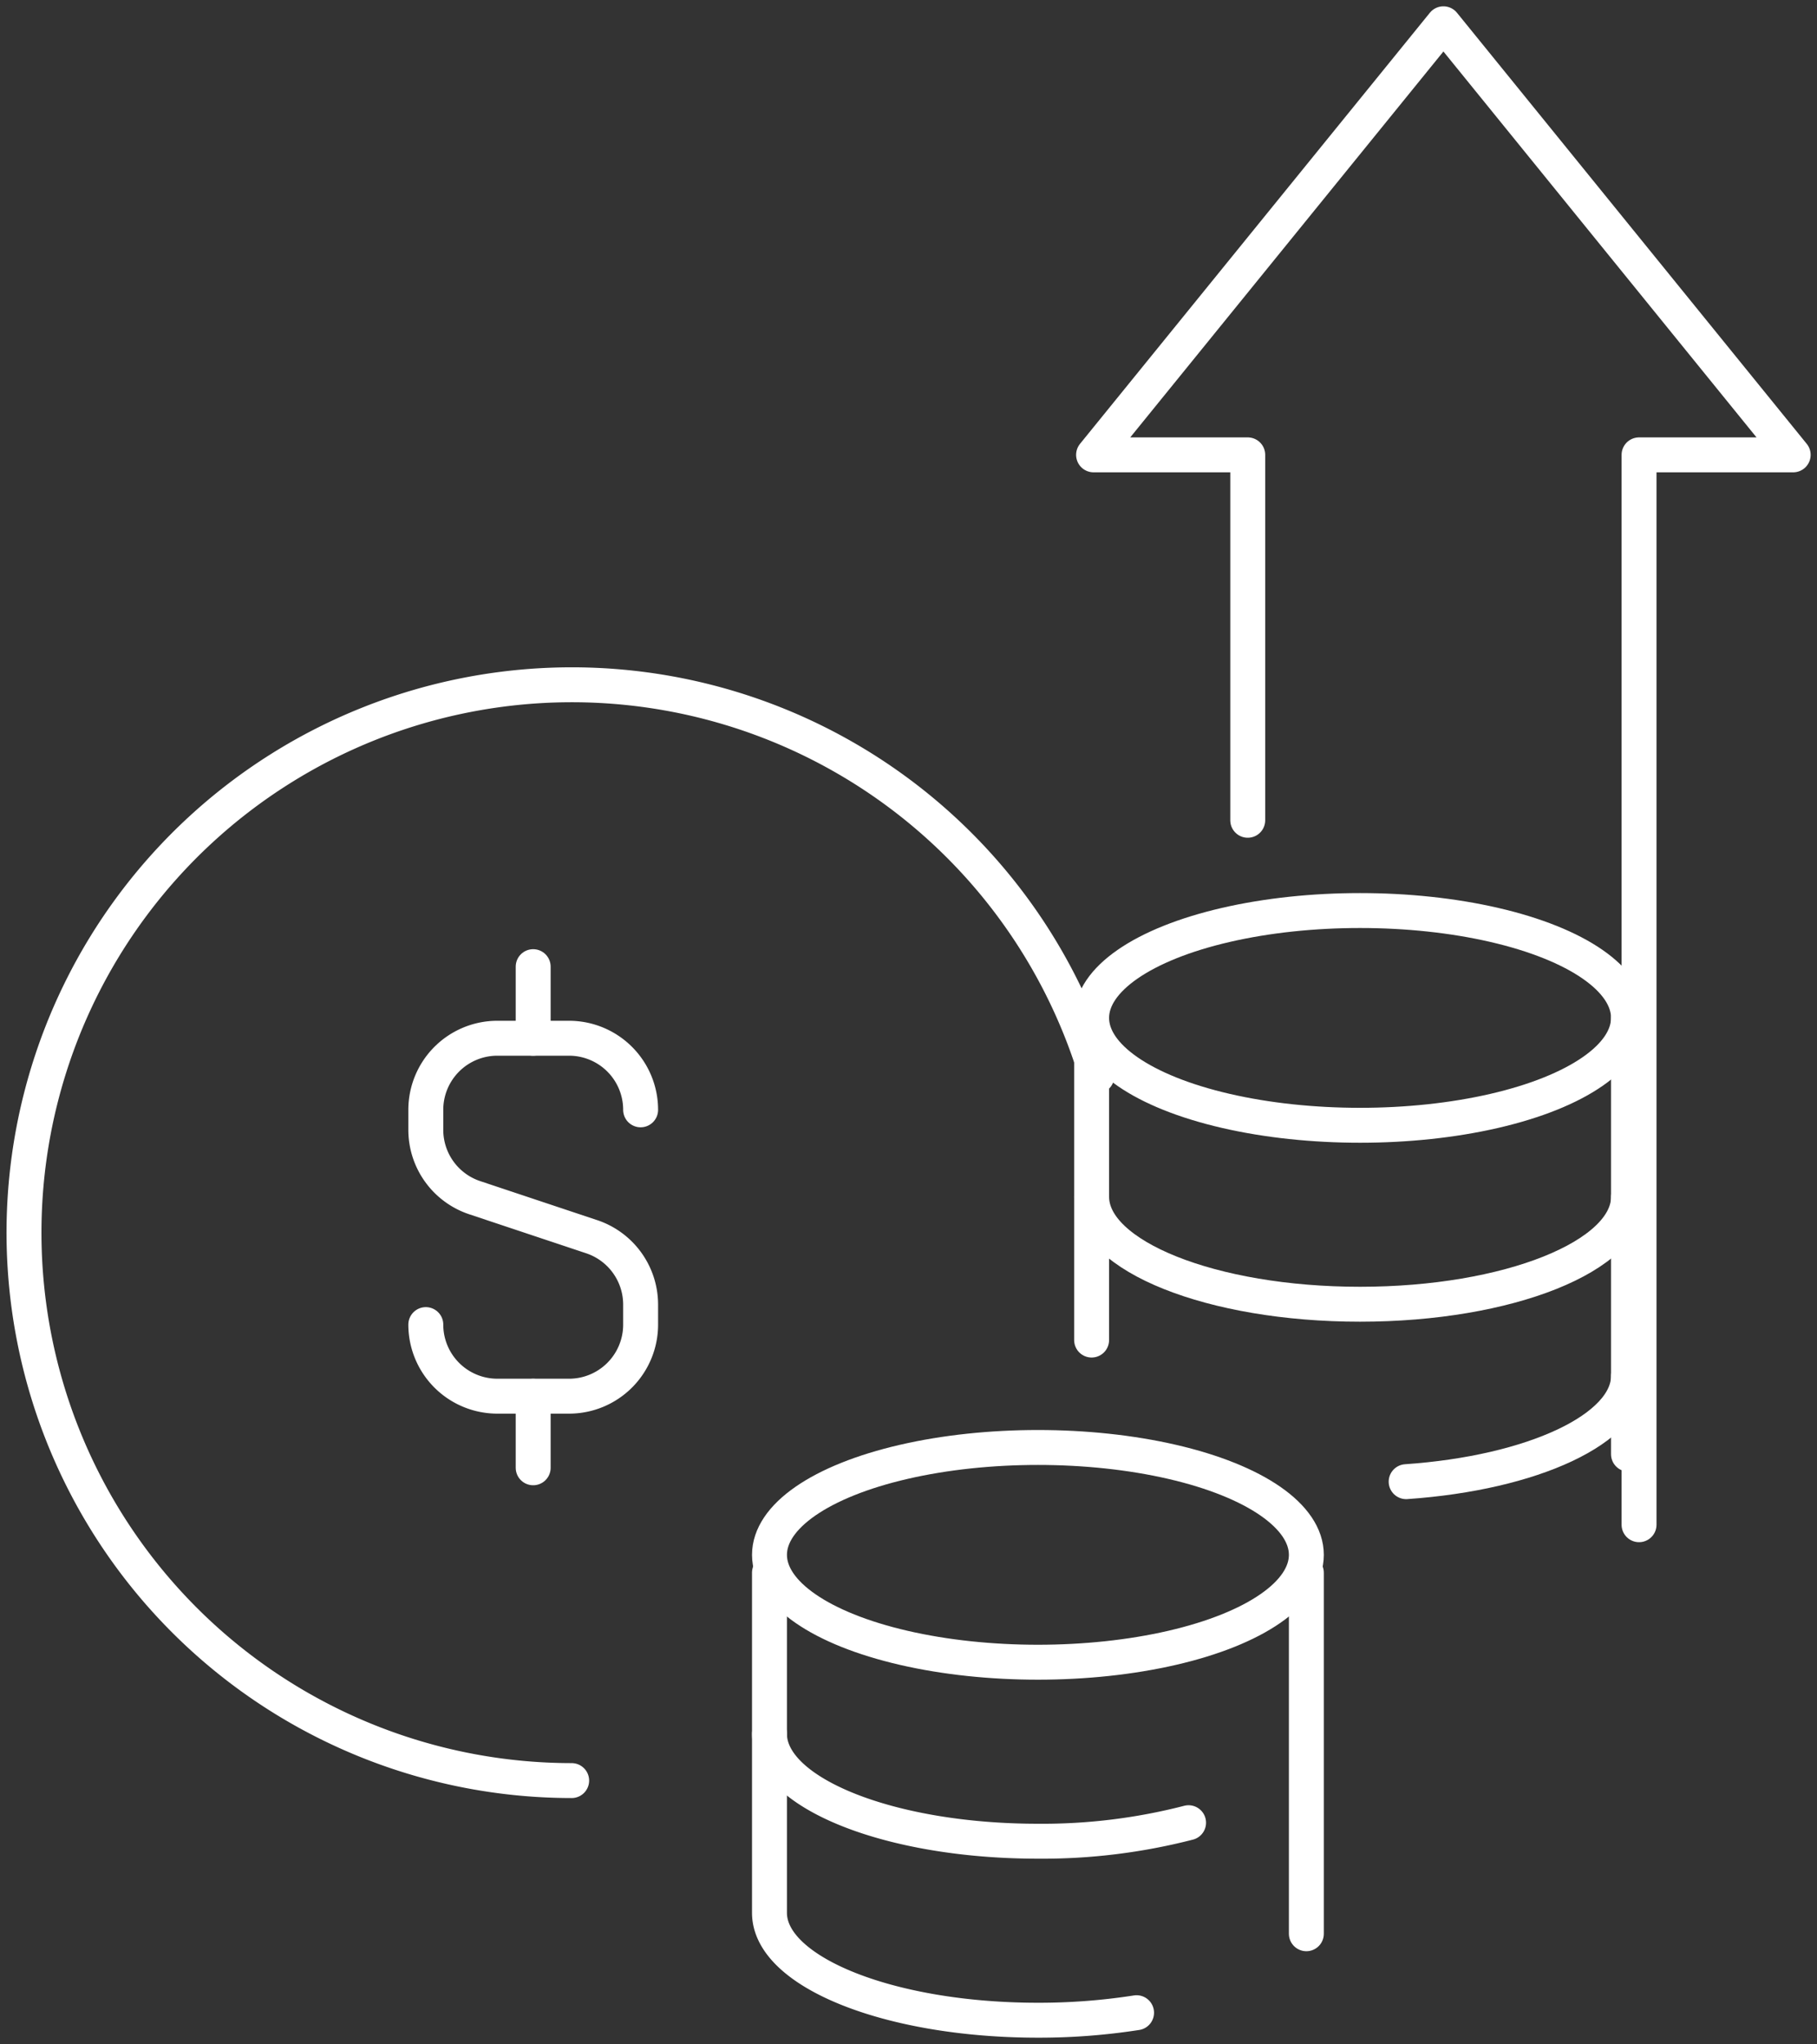
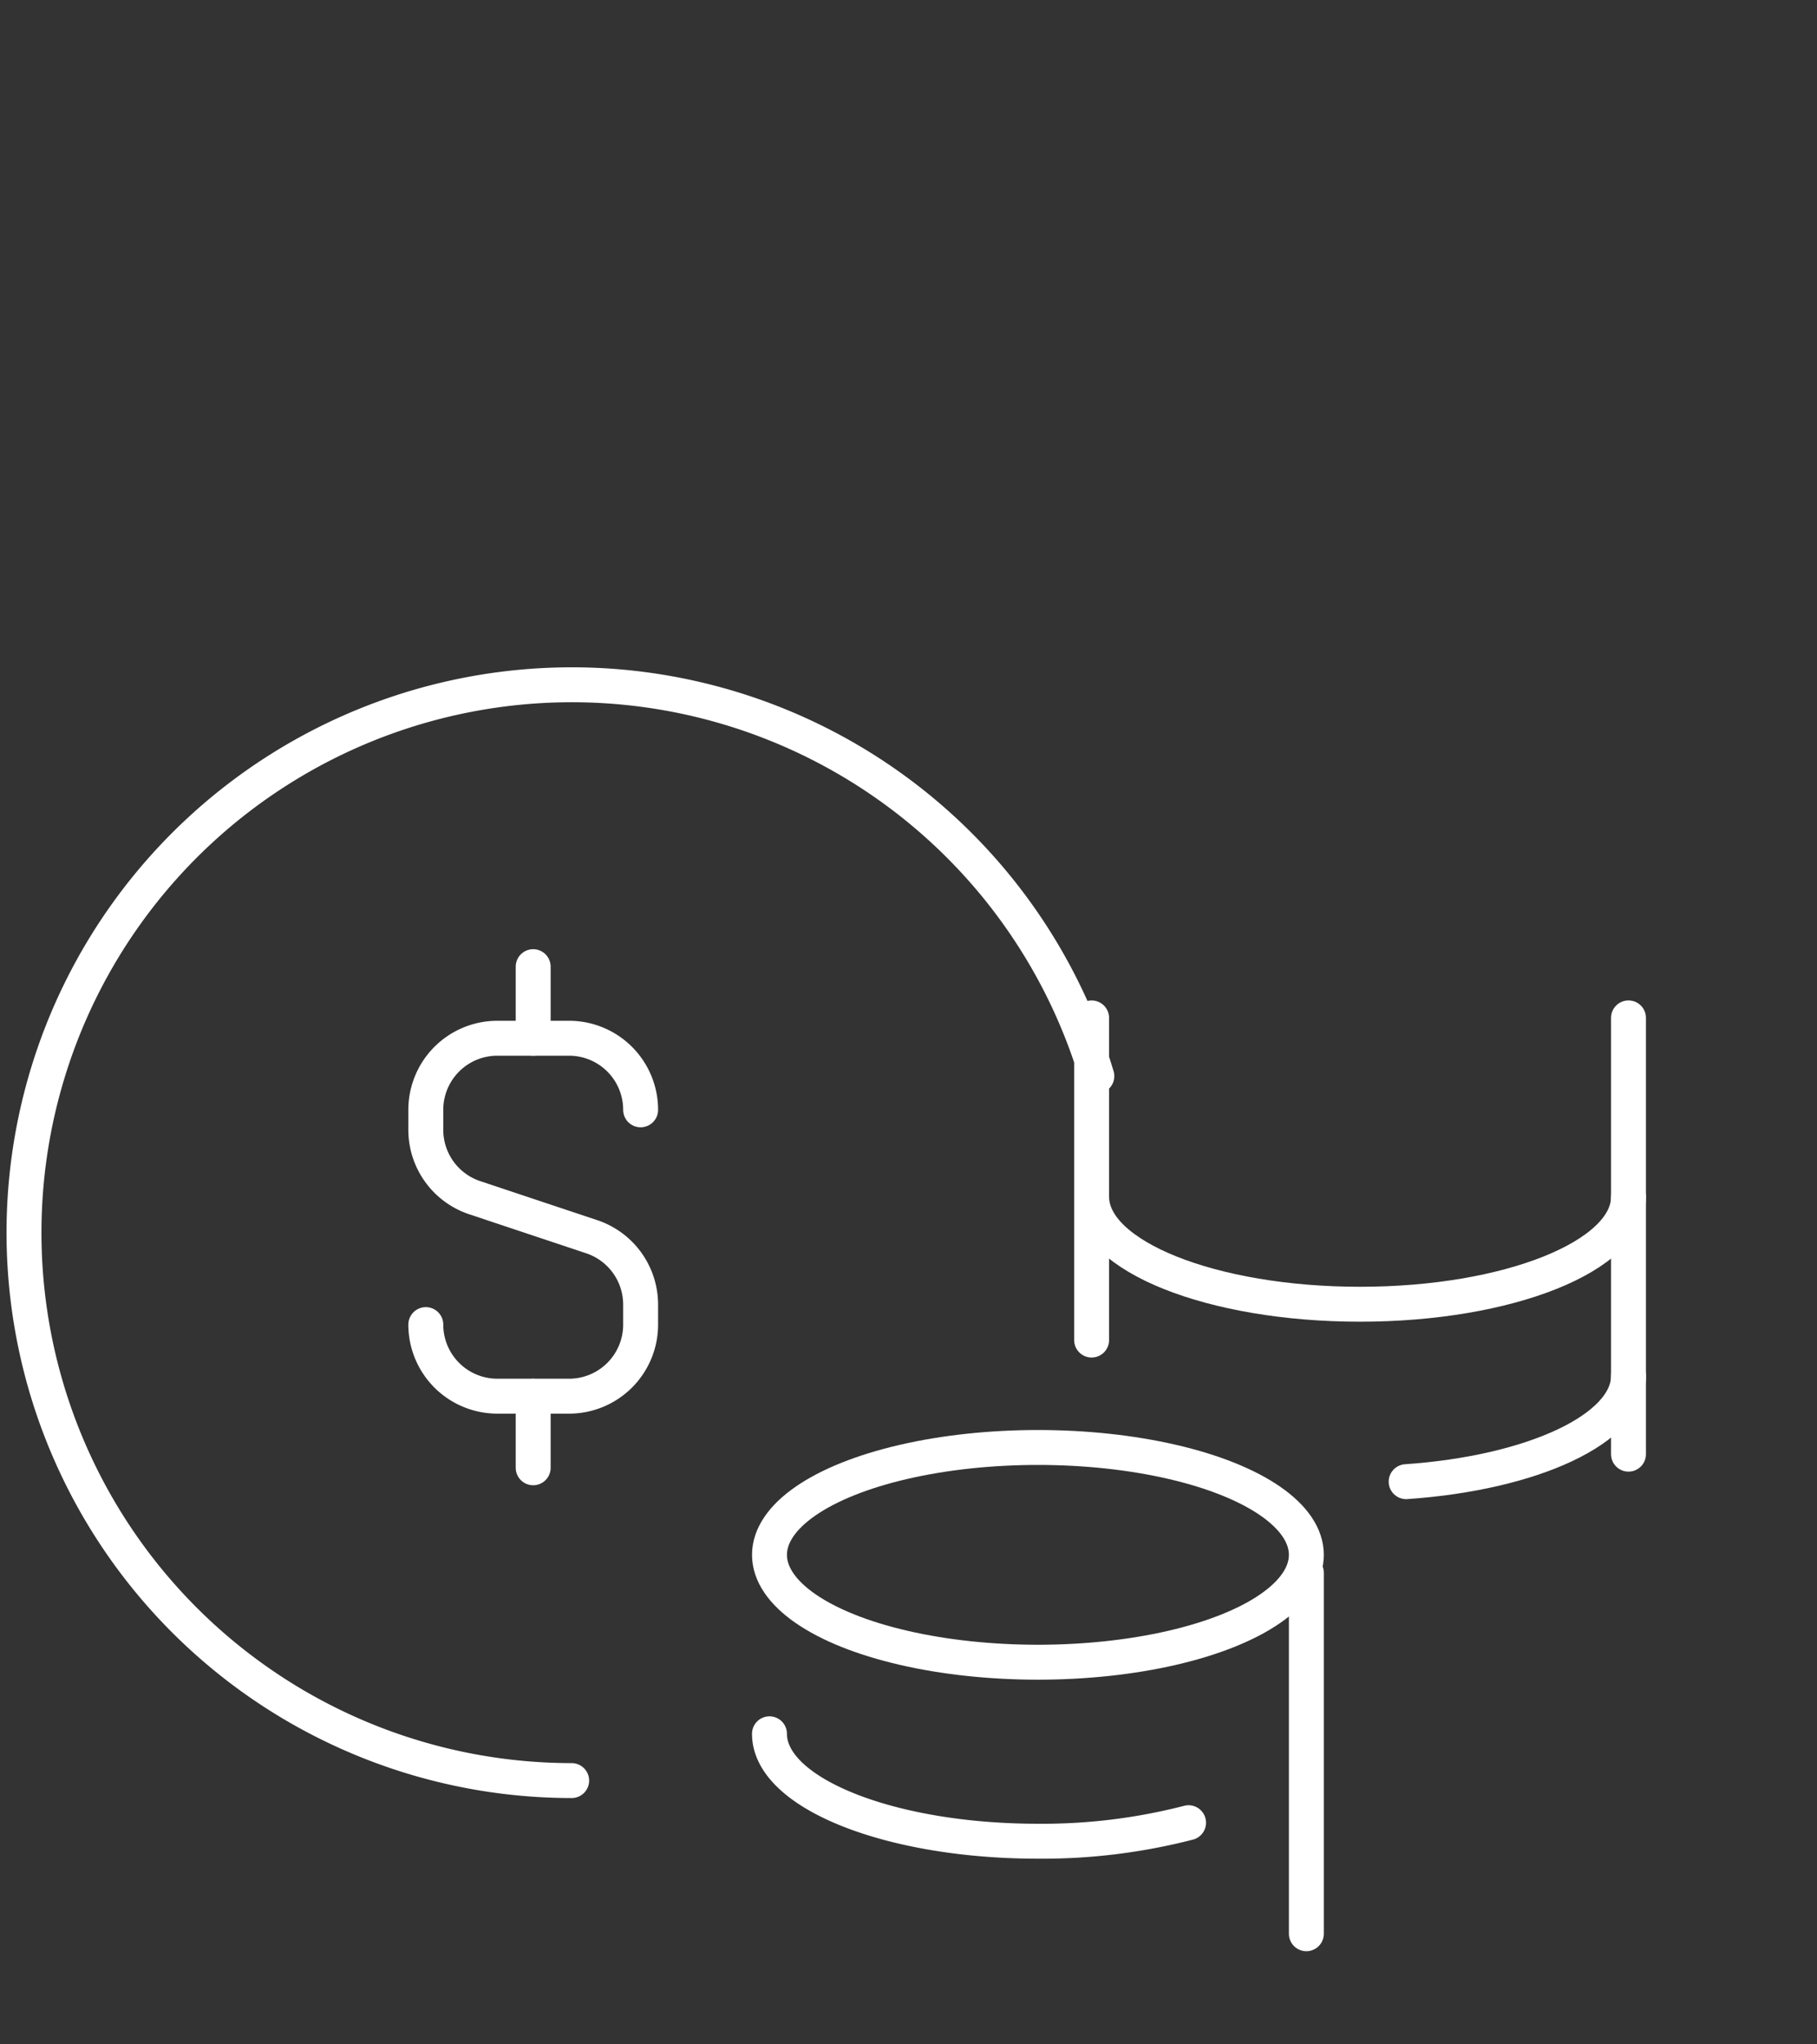
<svg xmlns="http://www.w3.org/2000/svg" width="156.076" height="175.553" viewBox="0 0 156.076 175.553">
  <rect x="0" y="0" width="156.076" height="175.553" fill="#333333" stroke="none" />
  <defs>
    <clipPath id="clip-path">
      <rect id="Retângulo_45" data-name="Retângulo 45" width="156.076" height="175.553" fill="none" stroke="#707070" stroke-width="3" />
    </clipPath>
  </defs>
  <g id="Grupo_69" data-name="Grupo 69" clip-path="url(#clip-path)">
-     <path id="Caminho_126" data-name="Caminho 126" d="M36.224,68.91V37.525H22.981L53.032.5,83.076,37.525H69.836v91.888" transform="translate(70.954 1.542)" fill="none" stroke="#fff" stroke-linecap="round" stroke-linejoin="round" stroke-width="3" />
    <path id="Caminho_127" data-name="Caminho 127" d="M47.56,108.505A47.058,47.058,0,1,1,92.671,48" transform="translate(1.544 44.425)" fill="none" stroke="#fff" stroke-linecap="round" stroke-linejoin="round" stroke-width="3" />
    <ellipse id="Elipse_3" data-name="Elipse 3" cx="23.058" cy="9.222" rx="23.058" ry="9.222" transform="translate(66.097 124.32)" fill="none" stroke="#fff" stroke-linecap="round" stroke-linejoin="round" stroke-width="3" />
    <path id="Caminho_128" data-name="Caminho 128" d="M52.169,44.067a50.245,50.245,0,0,1-12.941,1.59c-12.733,0-23.058-4.133-23.058-9.226" transform="translate(49.926 112.481)" fill="none" stroke="#fff" stroke-linecap="round" stroke-linejoin="round" stroke-width="3" />
    <line id="Linha_36" data-name="Linha 36" y1="31.004" transform="translate(112.213 135.081)" fill="none" stroke="#fff" stroke-linecap="round" stroke-linejoin="round" stroke-width="3" />
-     <path id="Caminho_129" data-name="Caminho 129" d="M16.17,33.047V62.253c0,5.093,10.325,9.226,23.058,9.226a54.29,54.29,0,0,0,8.474-.646" transform="translate(49.926 102.033)" fill="none" stroke="#fff" stroke-linecap="round" stroke-linejoin="round" stroke-width="3" />
    <path id="Caminho_130" data-name="Caminho 130" d="M69.056,25.149c0,5.093-10.329,9.222-23.062,9.222S22.94,30.242,22.94,25.149" transform="translate(70.829 77.647)" fill="none" stroke="#fff" stroke-linecap="round" stroke-linejoin="round" stroke-width="3" />
-     <ellipse id="Elipse_4" data-name="Elipse 4" cx="23.058" cy="9.222" rx="23.058" ry="9.222" transform="translate(93.767 78.204)" fill="none" stroke="#fff" stroke-linecap="round" stroke-linejoin="round" stroke-width="3" />
    <path id="Caminho_131" data-name="Caminho 131" d="M48.65,28.91c0,4.554-8.253,8.339-19.1,9.087" transform="translate(91.235 89.26)" fill="none" stroke="#fff" stroke-linecap="round" stroke-linejoin="round" stroke-width="3" />
    <line id="Linha_37" data-name="Linha 37" y1="37.471" transform="translate(139.883 87.424)" fill="none" stroke="#fff" stroke-linecap="round" stroke-linejoin="round" stroke-width="3" />
    <line id="Linha_38" data-name="Linha 38" y2="27.669" transform="translate(93.767 87.426)" fill="none" stroke="#fff" stroke-linecap="round" stroke-linejoin="round" stroke-width="3" />
    <path id="Caminho_132" data-name="Caminho 132" d="M8.948,46.411h0A6.146,6.146,0,0,0,15.1,52.559h6.152A6.148,6.148,0,0,0,27.4,46.411V44.694a6.15,6.15,0,0,0-4.206-5.833L13.154,35.513A6.141,6.141,0,0,1,8.948,29.68V27.964A6.146,6.146,0,0,1,15.1,21.816h6.152A6.148,6.148,0,0,1,27.4,27.964" transform="translate(27.628 67.356)" fill="none" stroke="#fff" stroke-linecap="round" stroke-linejoin="round" stroke-width="3" />
    <line id="Linha_39" data-name="Linha 39" y2="6.148" transform="translate(45.799 83.024)" fill="none" stroke="#fff" stroke-linecap="round" stroke-linejoin="round" stroke-width="3" />
    <line id="Linha_40" data-name="Linha 40" y2="6.148" transform="translate(45.799 119.917)" fill="none" stroke="#fff" stroke-linecap="round" stroke-linejoin="round" stroke-width="3" />
  </g>
</svg>